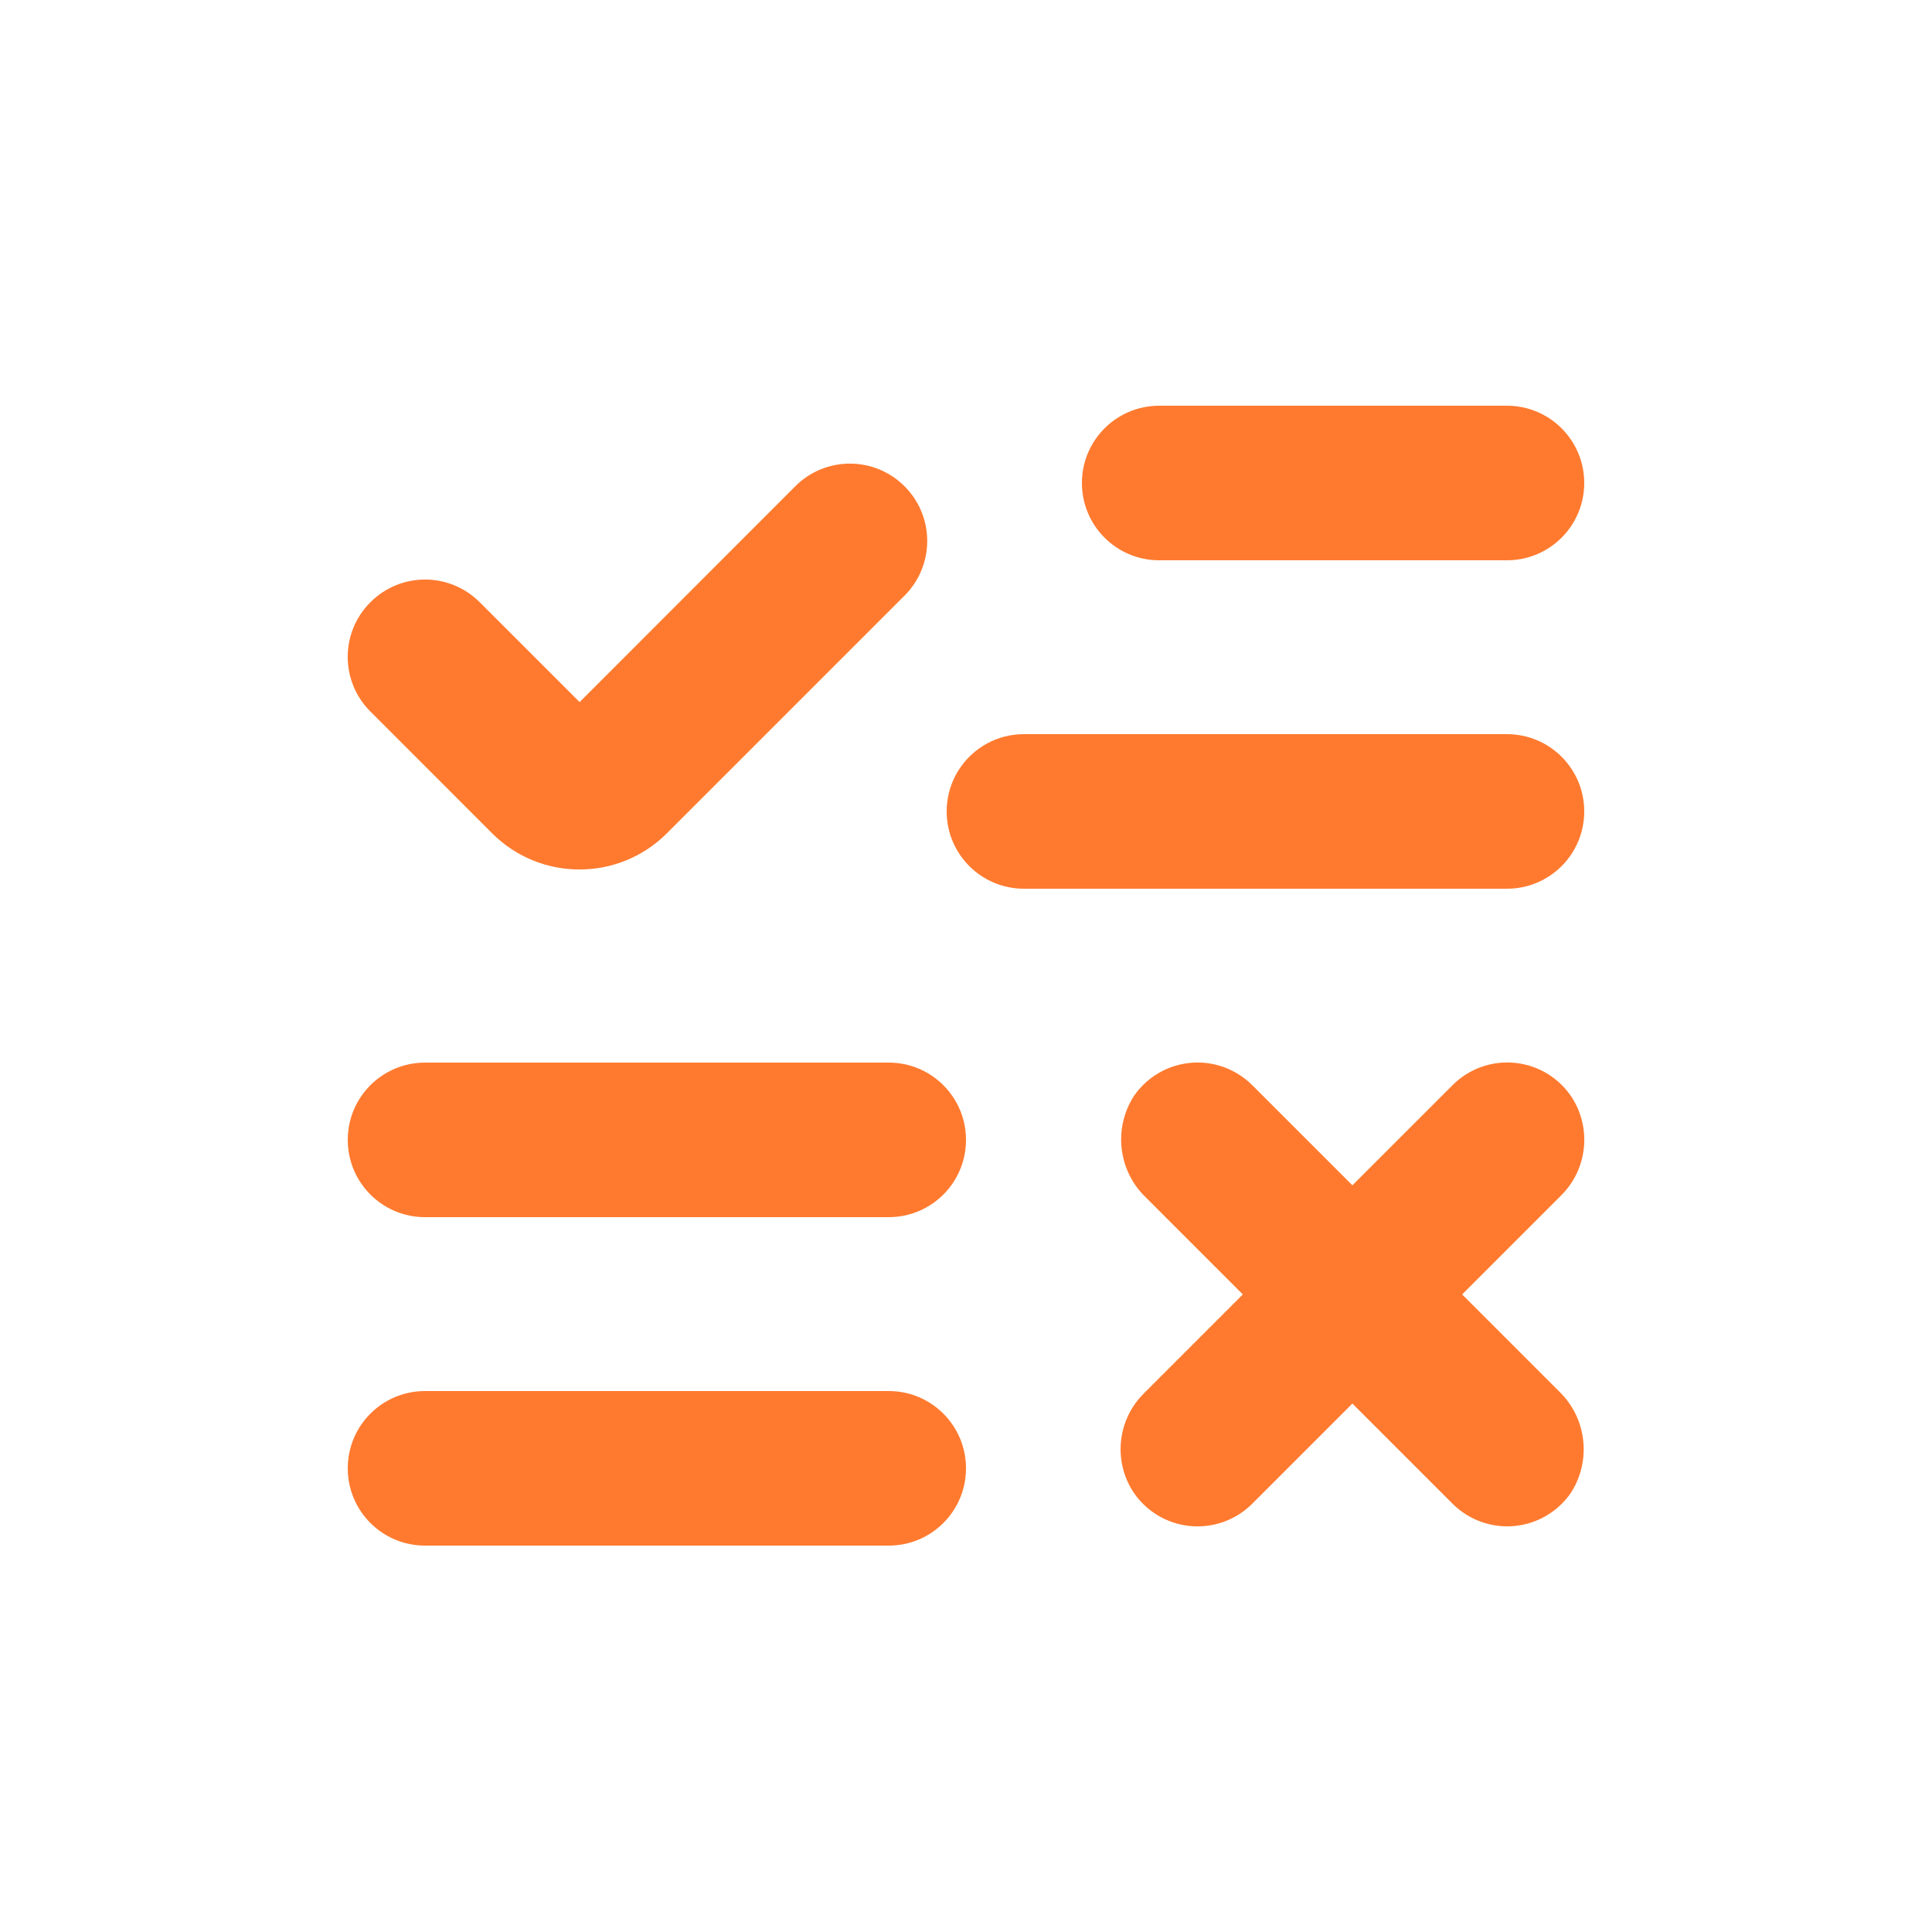
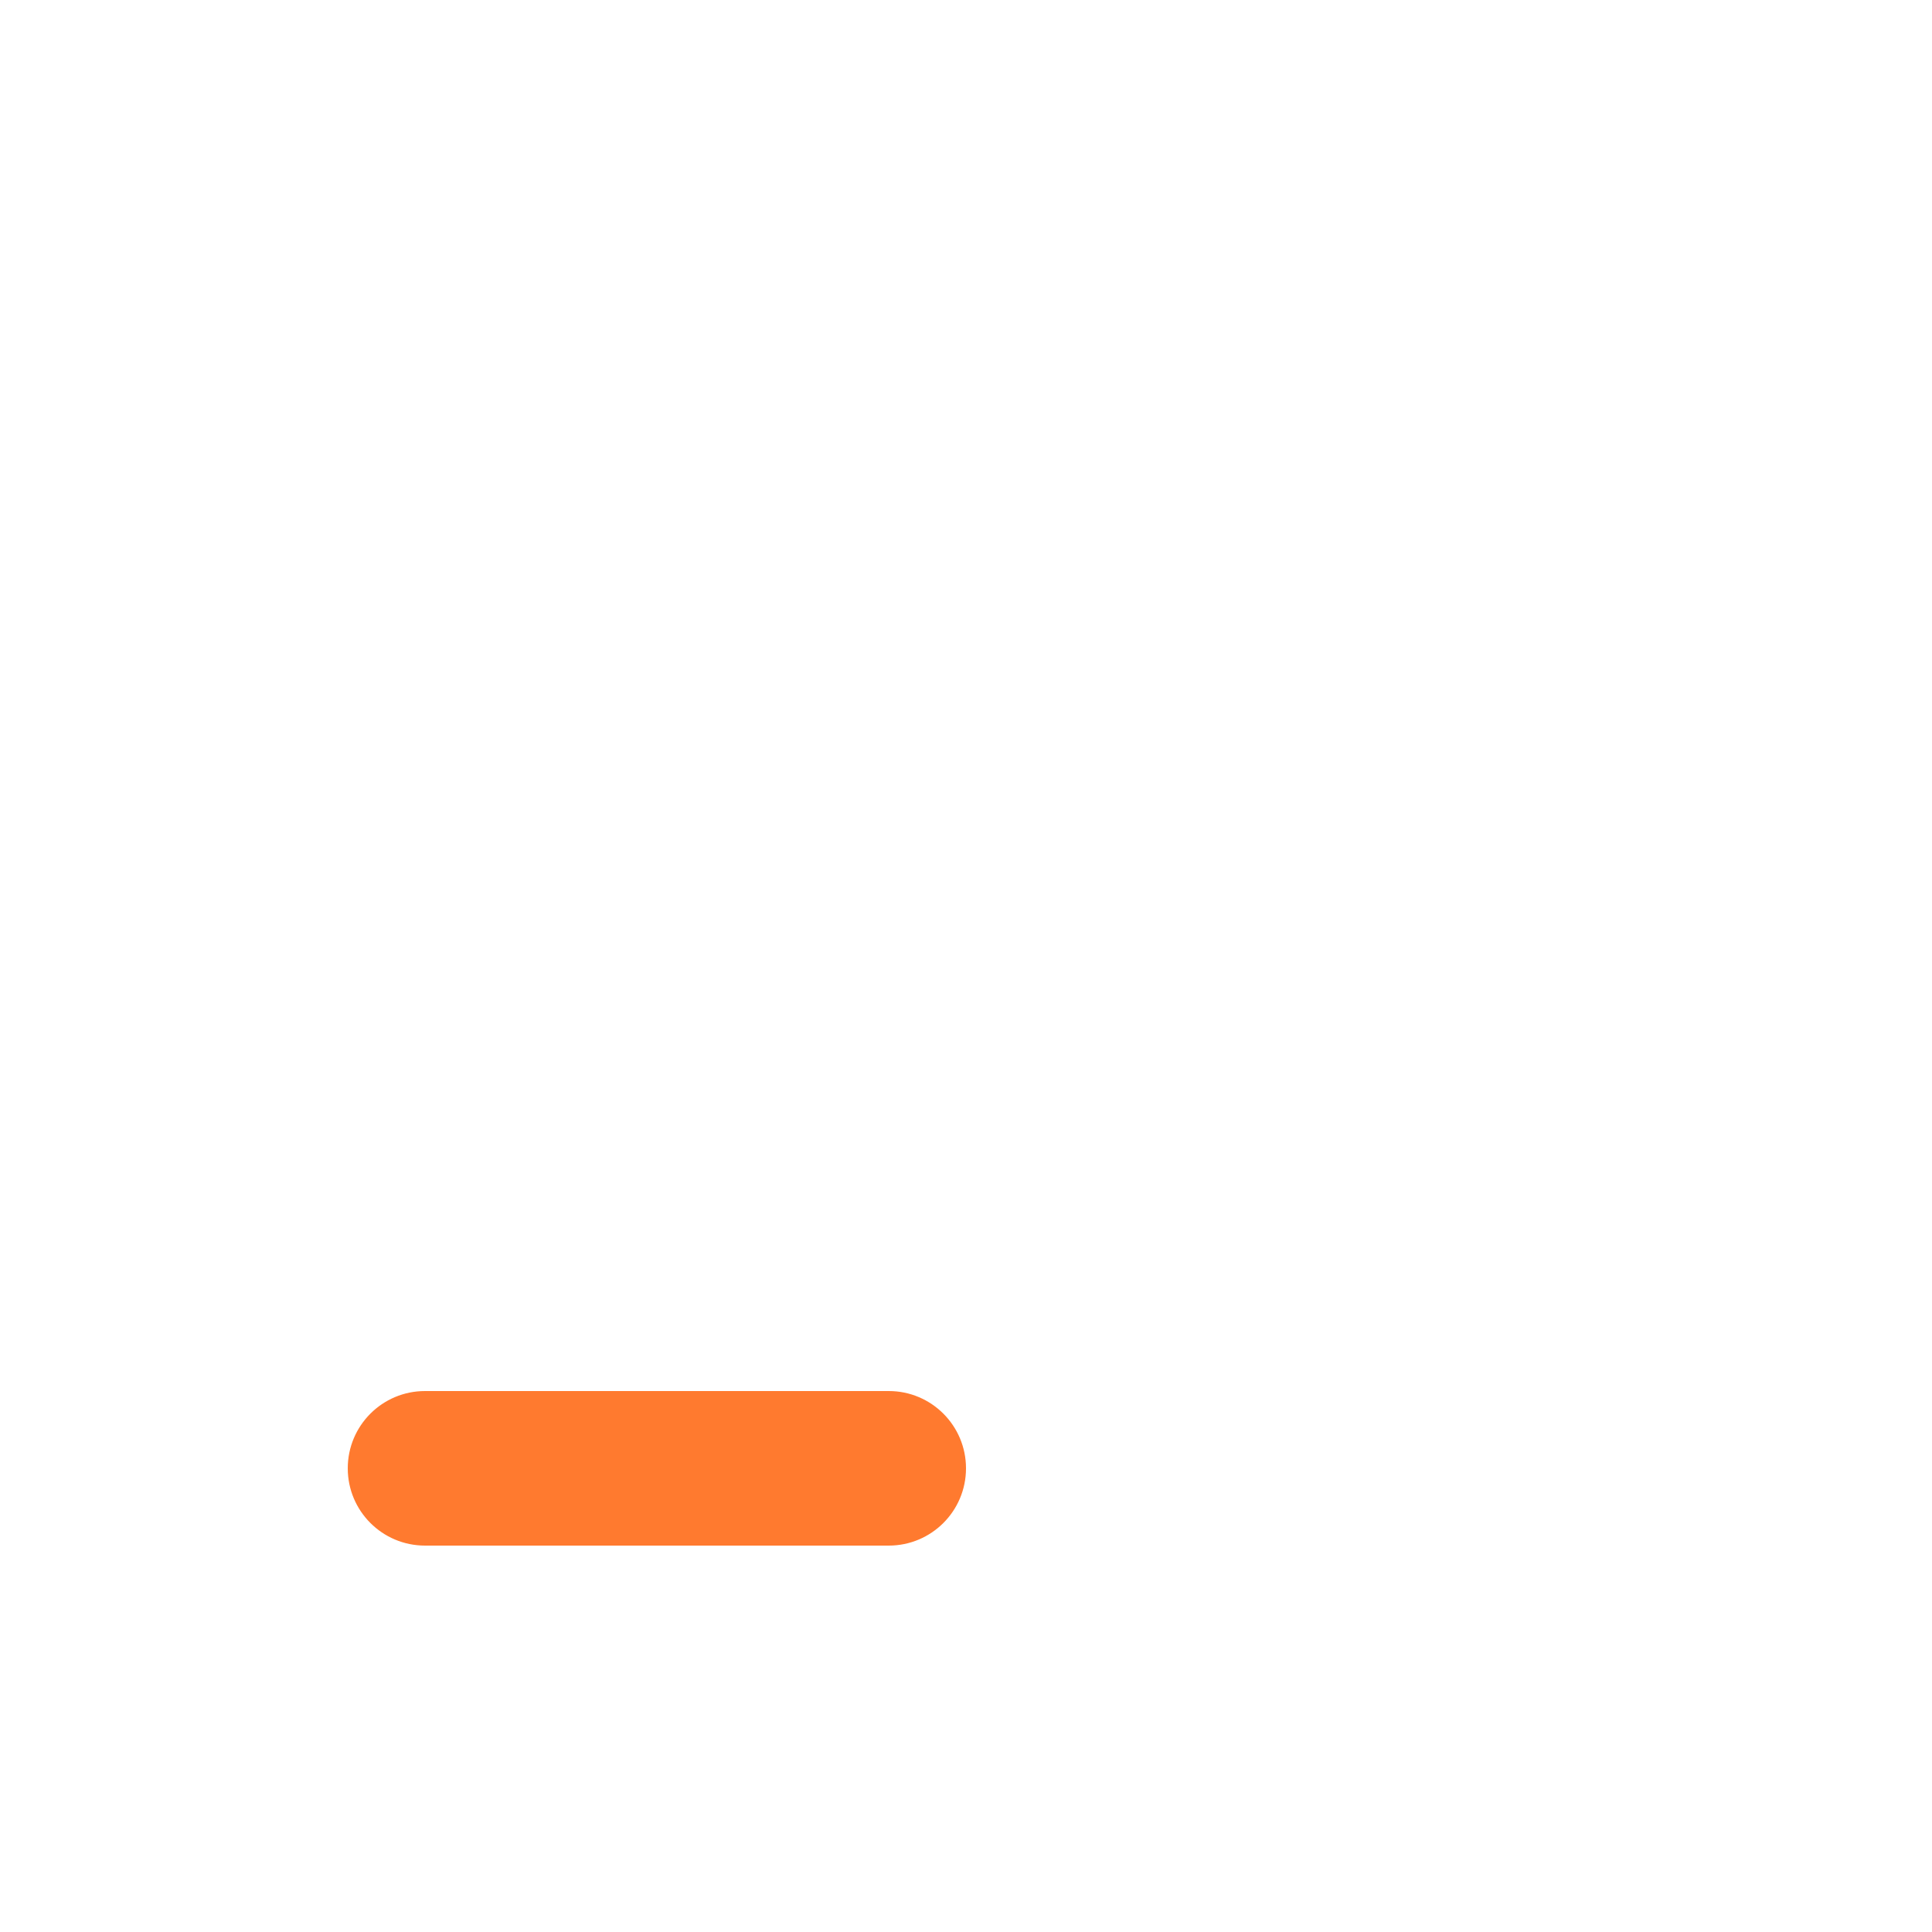
<svg xmlns="http://www.w3.org/2000/svg" viewBox="0 0 100.00 100.00" data-guides="{&quot;vertical&quot;:[],&quot;horizontal&quot;:[]}">
-   <path fill="#ff7a2f" stroke="none" fill-opacity="1" stroke-width="1" stroke-opacity="1" baseline-shift="baseline" color-interpolation-filters="linearRGB" color-interpolation="sRGB" color="rgb(51, 51, 51)" fill-rule="evenodd" font-size-adjust="" font-stretch="normal" id="tSvg110ee6c56b4" title="Path 3" d="M25.469 43.129C27.969 45.629 32.02 45.629 34.52 43.129C38.62 39.029 42.721 34.928 46.821 30.828C48.383 29.265 48.383 26.734 46.821 25.172C45.258 23.605 42.723 23.605 41.161 25.172C37.441 28.895 33.721 32.617 30.001 36.34C28.277 34.616 26.553 32.892 24.829 31.168C24.829 31.169 24.829 31.171 24.829 31.172C23.266 29.605 20.735 29.605 19.172 31.172C17.606 32.734 17.606 35.266 19.172 36.828C21.271 38.928 23.37 41.029 25.469 43.129Z" />
-   <path fill="#ff7a2f" stroke="none" fill-opacity="1" stroke-width="1" stroke-opacity="1" baseline-shift="baseline" color-interpolation-filters="linearRGB" color-interpolation="sRGB" color="rgb(51, 51, 51)" fill-rule="evenodd" font-size-adjust="" font-stretch="normal" id="tSvg17d2cda56b5" title="Path 4" d="M78 38C69.667 38 61.333 38 53 38C50.789 38 49 39.789 49 42C49 44.211 50.789 46 53 46C61.333 46 69.667 46 78 46C80.211 46 82 44.211 82 42C82 39.789 80.211 38 78 38Z" />
-   <path fill="#ff7a2f" stroke="none" fill-opacity="1" stroke-width="1" stroke-opacity="1" baseline-shift="baseline" color-interpolation-filters="linearRGB" color-interpolation="sRGB" color="rgb(51, 51, 51)" fill-rule="evenodd" font-size-adjust="" font-stretch="normal" id="tSvg53a13a6c9a" title="Path 5" d="M78 21C72 21 66 21 60 21C57.789 21 56 22.789 56 25C56 27.211 57.789 29 60 29C66 29 72 29 78 29C80.211 29 82 27.211 82 25C82 22.789 80.211 21 78 21Z" />
-   <path fill="#ff7a2f" stroke="none" fill-opacity="1" stroke-width="1" stroke-opacity="1" baseline-shift="baseline" color-interpolation-filters="linearRGB" color-interpolation="sRGB" color="rgb(51, 51, 51)" fill-rule="evenodd" font-size-adjust="" font-stretch="normal" id="tSvg189436af190" title="Path 6" d="M46 55C38 55 30 55 22 55C19.789 55 18 56.789 18 59C18 61.211 19.789 63 22 63C30 63 38 63 46 63C48.211 63 50 61.211 50 59C50 56.789 48.211 55 46 55Z" />
  <path fill="#ff7a2f" stroke="none" fill-opacity="1" stroke-width="1" stroke-opacity="1" baseline-shift="baseline" color-interpolation-filters="linearRGB" color-interpolation="sRGB" color="rgb(51, 51, 51)" fill-rule="evenodd" font-size-adjust="" font-stretch="normal" id="tSvga444b6cd11" title="Path 7" d="M46 72C38 72 30 72 22 72C19.789 72 18 73.789 18 76C18 78.211 19.789 80 22 80C30 80 38 80 46 80C48.211 80 50 78.211 50 76C50 73.789 48.211 72 46 72Z" />
-   <path fill="#ff7a2f" stroke="none" fill-opacity="1" stroke-width="1" stroke-opacity="1" baseline-shift="baseline" color-interpolation-filters="linearRGB" color-interpolation="sRGB" color="rgb(51, 51, 51)" fill-rule="evenodd" font-size-adjust="" font-stretch="normal" id="tSvgdb9c6c5f2c" title="Path 8" d="M81.371 56.82C80.715 55.804 79.633 55.14 78.43 55.015C77.227 54.89 76.035 55.312 75.18 56.172C73.453 57.898 71.727 59.625 70 61.351C68.273 59.625 66.547 57.898 64.82 56.172C63.98 55.332 62.812 54.906 61.633 55.011C60.449 55.117 59.375 55.742 58.699 56.718C57.609 58.402 57.875 60.621 59.328 61.999C60.995 63.666 62.661 65.333 64.328 66.999C62.627 68.7 60.927 70.401 59.226 72.101C59.228 72.101 59.229 72.101 59.23 72.101C57.855 73.437 57.605 75.558 58.629 77.179C59.285 78.195 60.367 78.859 61.57 78.984C62.773 79.109 63.965 78.687 64.82 77.828C66.547 76.101 68.273 74.375 70 72.648C71.726 74.375 73.453 76.101 75.18 77.828C76.019 78.668 77.187 79.093 78.367 78.988C79.551 78.882 80.625 78.257 81.301 77.281C82.391 75.601 82.133 73.382 80.68 72C79.013 70.333 77.346 68.666 75.68 67C77.38 65.299 79.081 63.599 80.781 61.898C82.152 60.558 82.398 58.441 81.371 56.82Z" />
  <defs />
</svg>